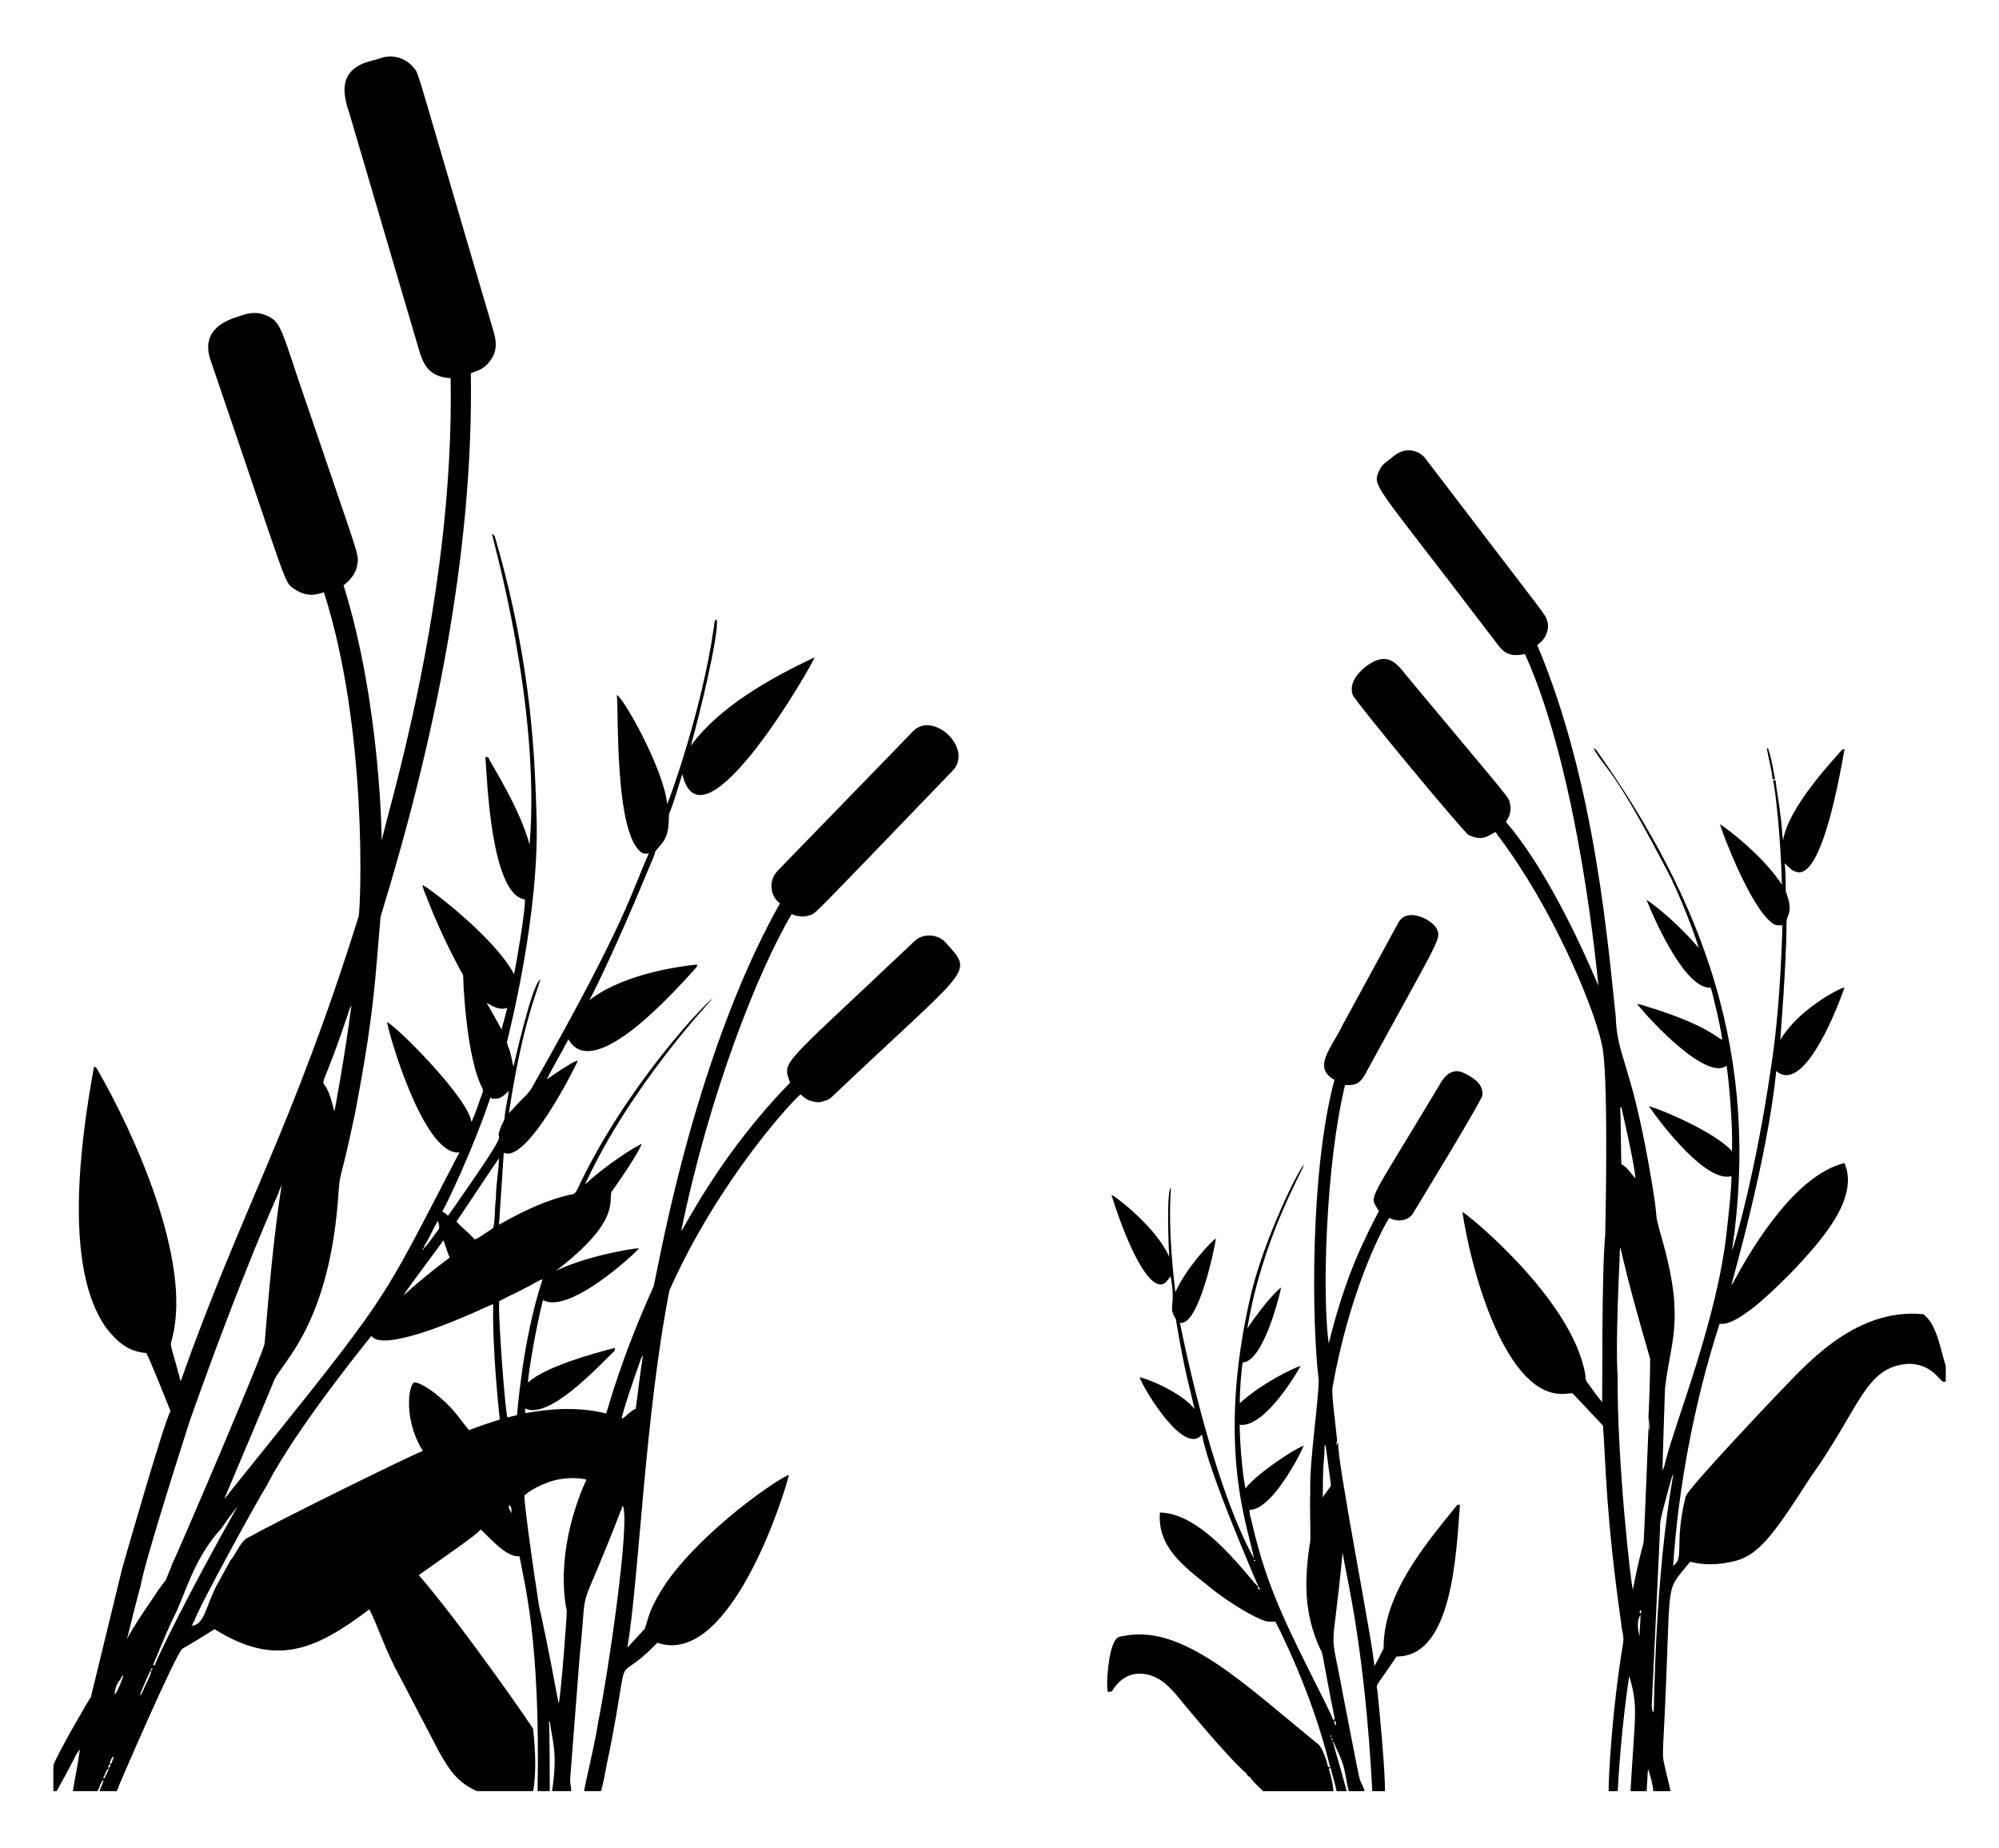
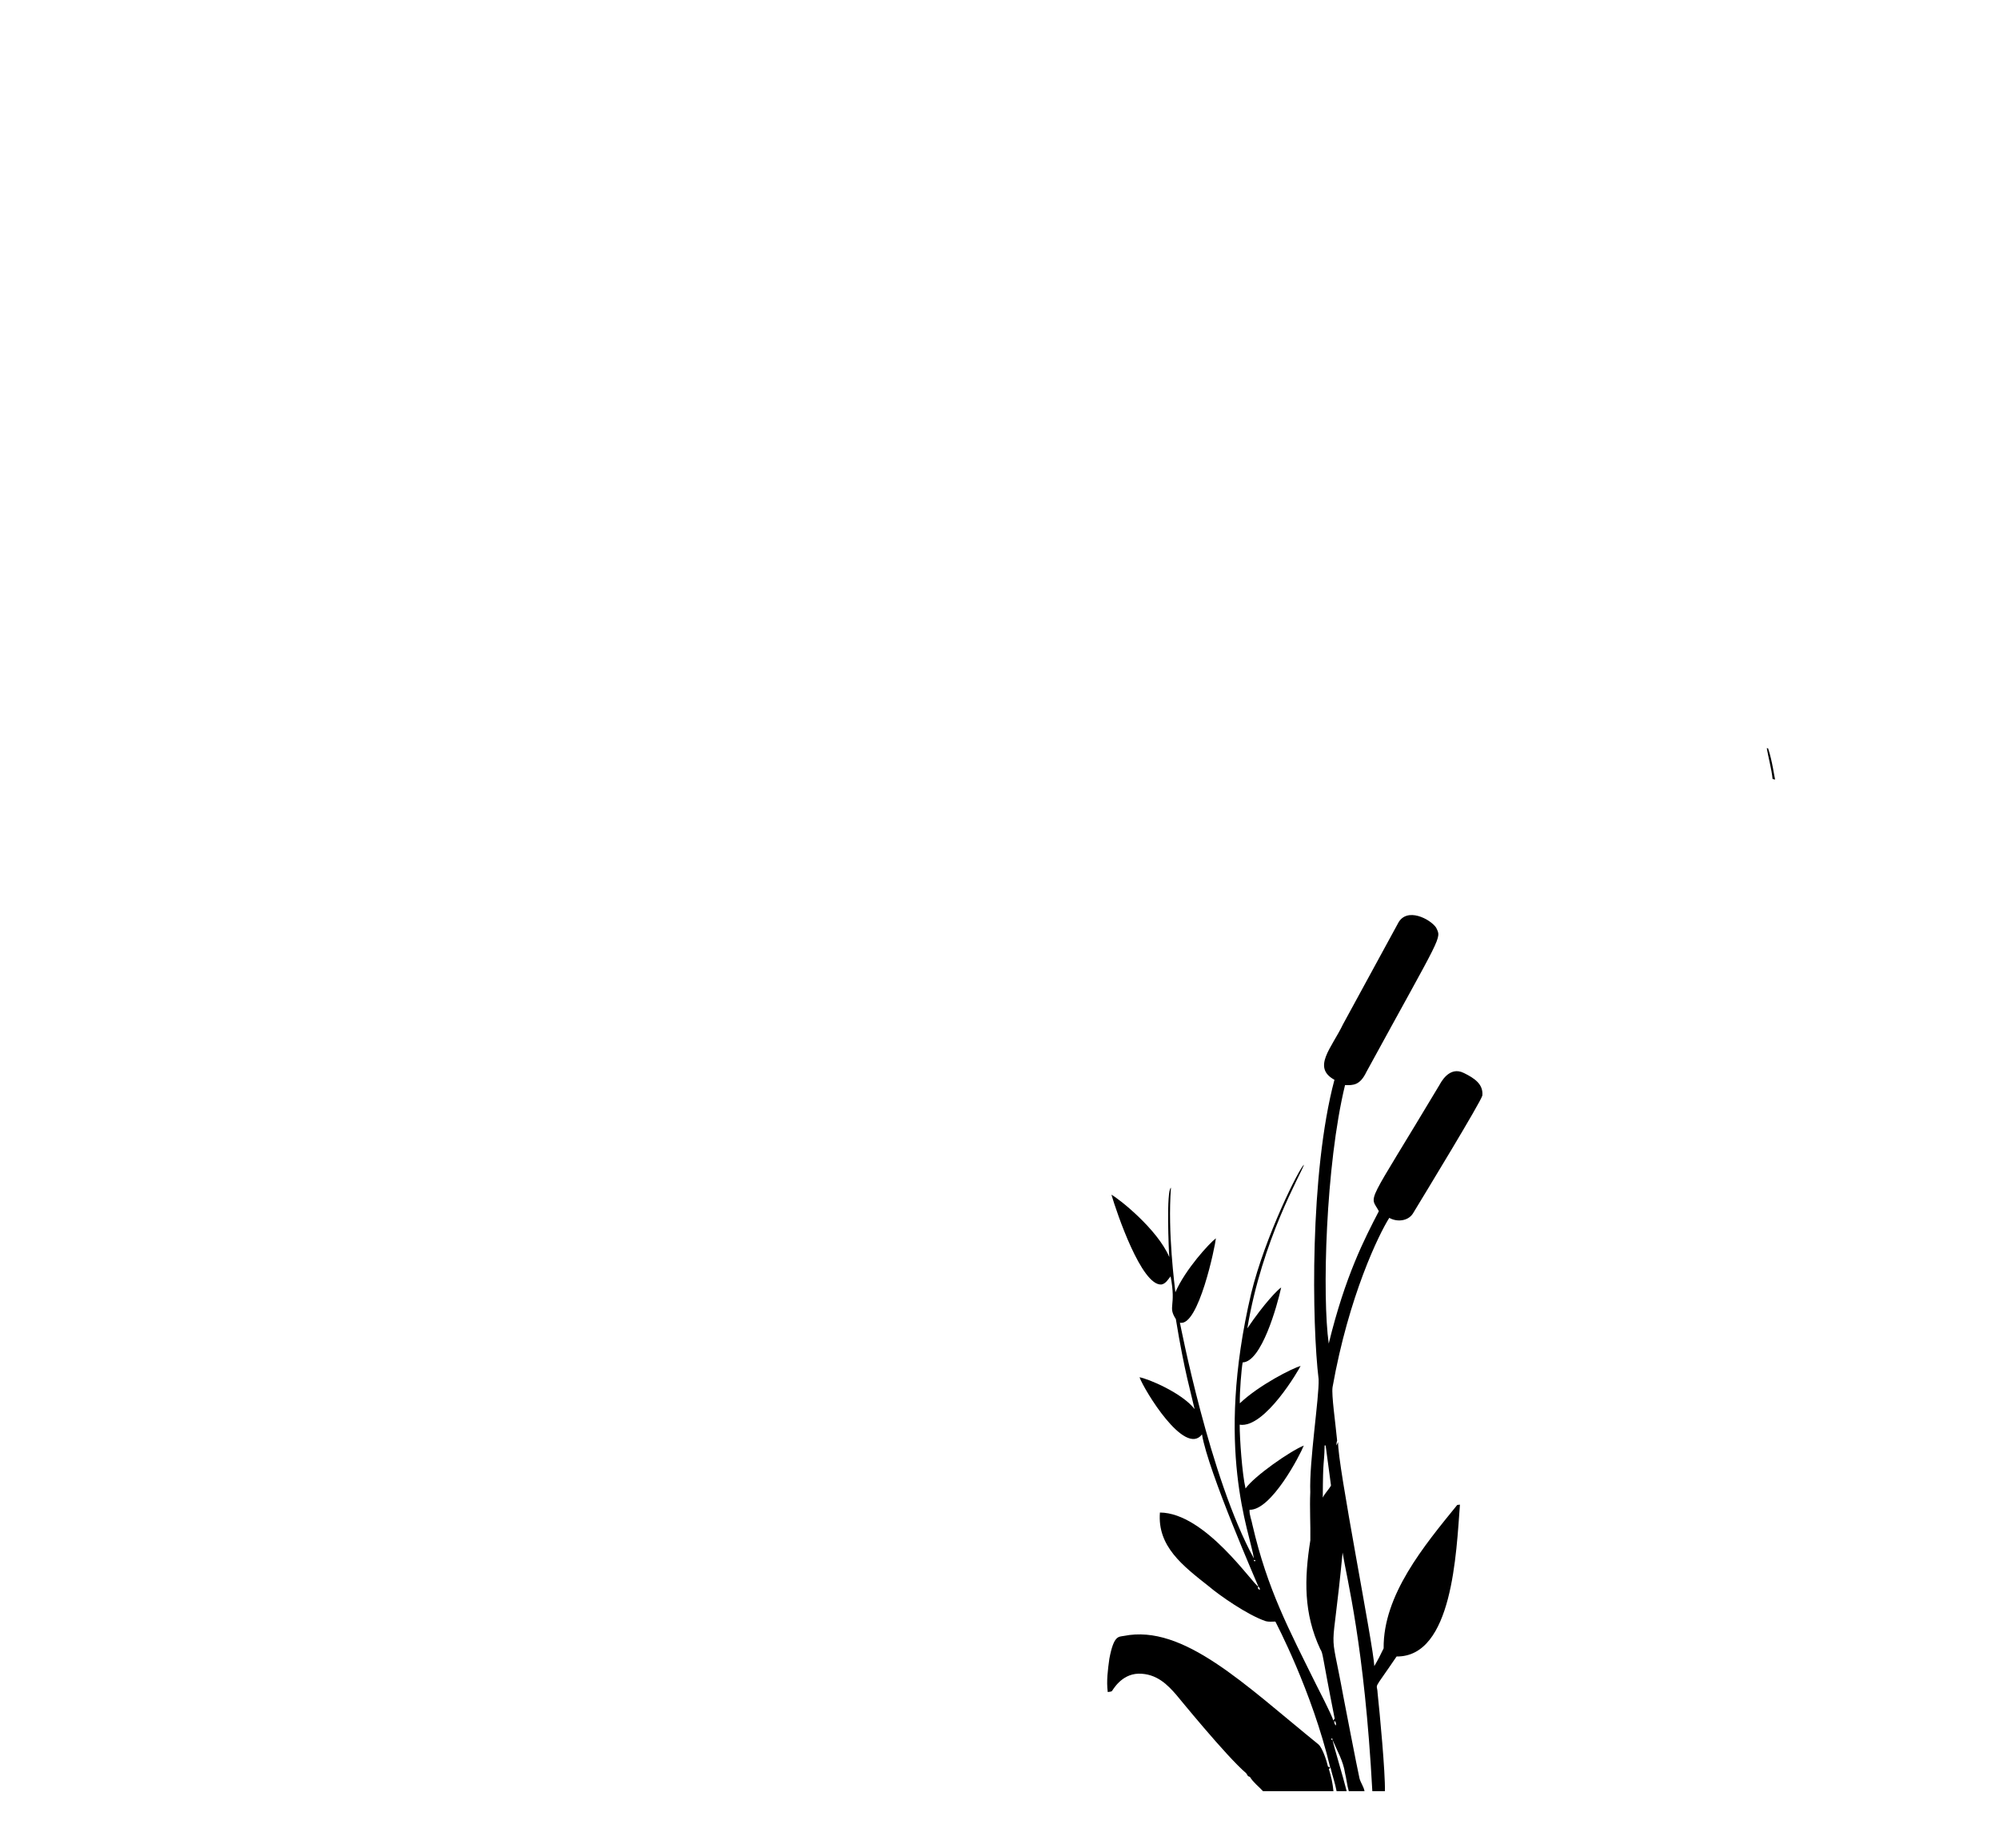
<svg xmlns="http://www.w3.org/2000/svg" enable-background="new 0 0 1843.912 1704.422" version="1.1" viewBox="0 0 1843.9 1704.4" xml:space="preserve">
-   <path d="m350.98 53.678c8.416-3.175 21.038-2.275 30.329 8.372 5.584 6.448 0.35-5.66 73.131 240.82 1.077 4.419 5.916 15.915-0.151 26.521-6.631 11.926-15.302 12.64-19.991 14.911 2.661 167.3-34.338 342.04-83.273 501.32-0.16 0.504-3.871 47.453-4.306 50.996-5.295 60.765-15.642 109.72-18.986 129.11-14.454 68.453-13.584 52.486-15.32 72.072-7.651 124.41-53.097 159.16-59.537 175.42-4.124 10.468-46.047 109.32-46.138 109.55 158.7-197.36 139.94-172.08 217.04-319.85-33.601 3.781-66.97-115.44-66.672-120.28 10.631 5.871 74.843 70.208 77.739 92.277 4.048-8.514 6.637-17.624 10.044-26.396 1.833-3.327-1.059-6.566-2.215-9.582-10.451-24.919-14.762-73.662-15.489-99.581 0 0-18.188-31.664-32.695-69.439-1.637-4.519-4.004-8.817-4.778-13.594 2.907 0.294 66.103 47.356 84.447 82.223 2.562-11.906 10.468-58.676 10.053-68.994-31.31-4.017-34.884-110.54-36.485-131.38 0.632 0.044 1.895 0.151 2.536 0.205 1.991 5.222 29.504 47.274 38.22 80.809 10.706-128.47-34.481-282.83-34.626-286.71 1.335 0.596 2.464 1.566 2.776 3.078 35.738 122.66 36.6 212.88 38.196 254.53 3.53 92.125-25.57 203.43-27.28 211.47 0.747 3.132 2.304 6.005 3.06 9.146 1.263 4.324 1.833 8.817 3.007 13.167 0.476-1.755 17.172-77.16 24.857-80.471-4.796 15.836-17.261 45.304-29.092 123.35 15.635-16.952 18.618-18.237 22.091-25.035 88.282-155.26 92.063-182.22 106.96-214.34-1.797-0.071-3.612 0.053-5.374-0.302-27.011-14.445-22.175-136.86-24.146-145.96 5.667 1.417 43.157 67.748 46.494 100.46 1.586-2.424 31.854-85.491 42.918-161.98 0.774-2.696-0.071-5.907 1.948-8.149l0.925 0.409c1.755 14.47-15.398 85.437-23.994 116.01 26.257-35.861 72.834-62.092 114.16-81.529-0.097 3.557-104.06 185.54-121.95 107.6-4.021 12.18-7.171 24.68-12.162 36.512-1.078 4.17 1.655 18.608-7.722 28.719-9.058 11.055-1.57 0.337-9.795 18.71-36.009 87.096-56.111 124.86-56.111 124.86s26.952-25.191 98.931-33.042c1.335 1.005-0.276 2.447-0.934 3.318-29.081 32.675-96.084 103.58-117.3 65.56-6.459 12.491-13.745 24.537-20.089 37.081 1.724-1.231 25.735-17.966 28.772-17.313-2.097 5.404-47.06 95.28-68.309 84.857 0 1e-3 -4.404 66.404-4.404 66.405 21.263-12.082 43.585-22.98 67.651-28.096 2.66-0.329 3.79-2.945 4.875-5.036 43.853-93.981 118.96-172.97 124.36-175.18 0 0-75.94 80.193-117.6 171.32 19.858-18.713 47.808-36.035 52.393-37.5-4.296 10.434-20.292 33.578-27.206 43.193-5.478 6.167 12.442 24.695-52.037 73.896 27.085-13.336 69.015-20.505 76.796-20.907-1.404 2.616-64.053 61.669-88.647 47.838-6.103 23.039-13.352 65.864-13.905 76.004 16.467-14.644 58.876-26.395 80.293-31.904-0.071 0.81-0.125 1.628-0.178 2.464-17.407 16.951-60.779 63.876-82.837 53.416 0.116 1.423 0.222 2.865 0.338 4.315 24.546-4.466 50.151-5.801 74.545 0.311 2.513-7.135 13.597-50.285 43.603-116.83 2.637-5.848 34.239-206.66 116.66-353.67-8.039-5.671-12.012-20.424-1.272-30.907 2.188-2.19 124.46-128.2 124.06-127.78 17.843-18.798 54.431 13.965 37.731 35.062-136.22 141.59-127.47 132.46-131.87 134.14-5.676 2.527-12.251 1.735-17.838-0.596-30.894 52.358-75.918 165.3-101.92 292.61 5.765-8.368 37.88-73.109 100.51-137.15-7.101-20.818-10.231-12.019 114.74-130.53 7.74-7.456 21.468-6.806 28.621 1.139 26.493 29.711 24.624 19.501-104.81 142.49-2.714 2.847-6.655 3.745-10.311 4.653-3.47 0.925-6.957-0.409-10.258-1.335-3.31-0.925-5.623-3.576-8.265-5.569-5.543 3.471-75.454 78.321-121.04 180.76-22.762 116.84-27.797 263.18-38.727 329.47 5.285-6.032 10.996-11.699 16.228-17.74 3.883-12.203 4.131-18.653 19.84-42.491 35.192-49.638 102.98-95.795 112.89-99.109-4.131 18.406-54.401 178.05-121.3 154.84-43.409 44.773-23.044-6.462-44.386 101.1-2.776 11.877-4.306 24.012-7.625 35.765h-15.613c1.557-10.053 10.173-44.171 12.704-62.099 8.958-43.448 30.137-185.8 23.034-201.38-44.719 116.07-31.547 60.058-39.822 139 0 1e-3 -8.674 112.02-8.674 112.02-0.587 4.181 1.005 8.256 0.774 12.455h-17.607c5.618-35.799-0.01-47.488-1.886-63.184-0.24-0.472-0.738-1.423-0.988-1.895 0.828 6.914 0.793 62.94 0.783 65.079h-11.228c2.719-139.91-12.482-192.92-16.69-216.66-11.553 1.506-26.437-16.049-35.765-24.724-4.328 5.625-33.778 25.421-57.108 42.135 39.011 45.017 103.96 138.58 105.44 141.82 2.002 19.057 3.141 38.407 0.125 57.428h-52.028c-16.79-7.633-24.417-17.701-34.581-35.782 0 0-36.253-69.419-36.254-69.421-13.6-24.583-19.912-45.947-28.283-62.481-50.329 38.093-86.659 53.428-142.84 18.3-0.74 0.6-21.787 13.677-29.706 18.087-5.728 3.769-58.949 126.69-60.506 131.3h-15.81c0.774-3.621 3.505-6.735 3.434-10.498-2.909 2.66-3.141 7.304-5.534 10.498h-22.544c1.948-12.856 4.955-25.516 6.406-38.443 0 0-2.251 2.747-3.777 5.476 0 0-1.566 4.05-17.53 32.966h-3.096c0.231-8.274-0.463-16.601 0.329-24.822 6.05-14.241 32.51-59.852 34.27-61.841 0-1e-3 28.932-118.9 28.932-118.9 0.297-1.002 38.171-133.79 44.537-145.01-0.371-1.005-19.868-49.884-22.375-53.549-16.125-1.031-26.52-10.082-36.432-22.455-40.522-55.536-24.193-173.99-11.69-241.85 0.765 0.427 1.504 0.907 2.215 1.432 36.373 62.789 87.493 178.01 70.133 248.03-2.515 10.992-2.939 1.051 7.509 40.943 56.903-160.59 102.79-232.48 164.2-428.83 1.906-8.598 8.643-172.38-32.073-298.9-5.554 1.627-14.852 5.469-27.651-3.221-9.559-6.897-4.512 0.866-76.316-209.18-12.879-33.958 22.733-40.94 28.692-43.122 7.1-2.651 15.311-3.069 22.268 0.258 14.78 6.016 13.621 14.264 39.706 89.181 47.029 138.51 45.748 130.33 44.039 141.1-1.281 7.678-6.539 13.995-12.616 18.541 34.442 109.96 35.24 235.68 35.24 235.68 2.969-19.431 67.364-220.64 63.531-426.73-21.292-1.18-25.758-14.243-29.813-28.256-0.297-1-54.042-183.36-62.295-211.72-2.647-9.9-13.694-33.414 4.279-46.334 6.691-5.158 15.348-6.199 23.141-8.842m97.9 871.15c4.52 8.292 9.368 16.406 13.754 24.777 1.904-6.664 3.496-13.398 5.311-20.062-6.735 2.643-13.505-1.129-19.065-4.715m-129.46 15.089c-19.817 58.656-23.237 56.691-20.142 60.613 5.16 7.295 6.779 16.263 9.235 24.679 0 0 9.691-51.203 15.649-97.757-2.438 3.782-3.087 8.328-4.742 12.465m141.8 72.615c-2.233 1.21-4.867 0.641-7.286 0.765-0.383-0.267-1.157-0.792-1.539-1.059-16.598 49.393-41.671 101.11-44.395 105.11 1.886 1.192 3.657 2.58 5.338 4.075 62.995-89.913 42.724-65.917 47.455-78.353 0.845-4.039 3.425-7.393 4.626-11.272 0.329-8.674 3.069-17.028 3.799-25.631-2.295 2.535-4.848 4.937-7.998 6.369m-40.15 114.17c4.422 5.178 10.08 9.146 14.617 14.244 3.41 2.415-1.466 5.549 18.87-7.936 2.176-2.516 1.686-21.516 2.936-28.06-0.187-12.295 2.624-24.377 2.767-36.646-13.221 19.36-26.041 38.995-39.19 58.398m-164.55-25.418s-32.322 70.417-81.44 209.16c-0.727 2.642-41.156 127.18-45.649 153.35-0.653 1.394-11.781 45.37-12.384 48.656 2.907-8.547 28.24-44.008 28.968-45.996 2.58-2.669 4.11-6.157 6.833-8.692 5.298-13.781 5.085-11.782 5.56-14.252 5.157-10.014 85.053-196.65 85.657-204.2 4.039-48.798 8.185-97.641 15.667-146.05-1.397 2.527-2.171 5.33-3.212 8.016m135.61 46.682c-0.747 1.085-1.219 2.322-1.423 3.656 5.178-4.991 8.808-11.281 13.265-16.868 2.367-2.464 0.507-5.934-0.027-8.737-4.387 7.038-7.358 14.92-11.815 21.949m16.912-3.933c-5.203 7.622-35.448 47.391-36.726 50.649 13.639-12.189 27.767-23.825 42.473-34.697-2.313-5.169-3.692-10.685-5.747-15.952m-19.03 7.571c-0.036 0.338-0.098 1.014-0.133 1.352 0.285-0.178 0.854-0.516 1.139-0.685l-0.311-0.649-0.695-0.018m-0.133 1.352c-0.525 0.614-0.525 0.614 0 0m-1.709 2.634c-1.477 1.408 1.401-1.515 0 0m96.352 32.402c-7.829 4.431-16.201 7.802-24.066 12.171-1.217 11.247 5.268 99.789 7.598 107.31 2.927-0.783 5.854-1.566 8.826-2.162 0.519-3.149 4.84-68.35 23.594-125.36-5.677 1.815-10.419 5.792-15.952 8.043m-48.719 23.282c-16.639 7.337-82.722 35.692-93.264 20.952-0.696 1.006-69.429 84.938-96.547 138.17-7.851 12.071-63.861 114.21-66.699 124.63-0.81 1.005-1.521 2.091-1.584 3.452-0.356 0.285-1.068 0.845-1.423 1.121 11.795-0.423 12.816-15.415 23.114-36.459 1e-3 -1e-3 13.336-24.172 13.336-24.172 5.527-5.869 9.03-18.745 18.3-21.806 21.996-12.831 149.94-75.774 159.03-78.896-17.467-27.542-13.784-59.871-8.069-63.193 5.676-0.217 20.898 9.453 34.84 24.404 5.605 6.272 10.391 13.22 15.792 19.662 9.342-3.585 18.816-6.815 28.389-9.724-0.022-1-7.012-61.304-6.103-106.48-6.565 2.294-12.668 5.719-19.11 8.343m152.82 49.493c-1.763 4.927-15.035 42.801-15.124 47.98 4.653-2.66 7.918-7.277 12.936-9.439 2.278-16.414 3.995-32.918 6.655-49.279-2.305 3.131-2.972 7.17-4.467 10.738m-82.864 106.39c-7.874 3.052-15.729 6.681-22.108 12.295 0 0 0.109 13.764 13.452 101.37 0.857 3.099 8.65 38.713 18.14 90.364 1.789-2.352 7.954-83.354 7.544-85.328-6.504-31.346-2.138-76.475 18.167-121.27-11.663-2.224-23.985-1.387-35.195 2.571m-301.52 42.598c-26.197 28.07-34.087 63.602-44.377 82.57-4.586 9.171-18.282 42.57-18.754 43.585l1.717 0.036c1.496-5.352 29.636-63.9 76.36-146.67-5.167 6.737-10.365 13.355-14.946 20.475m265.27-21.343c-0.81 2.838 1.281 5.151 2.536 7.473-0.534-2.482 0.453-6.308-2.536-7.473m-328.43 148.23c0.525 0.489 0.525 0.489 0 0m-1.85 2.597c-0.525 1.299-0.16 1.664 1.112 1.085 0.534-1.334 0.16-1.698-1.112-1.085m-0.899 2.509c-0.499 1.001-6.022 13.165-9.528 22.144 1.859-1.032 2.509-3.132 3.434-4.866 2.082-6.21 6.165-11.753 7.482-18.212l-1.388 0.934m-27.455 7.669c-3.55 3.692-4.858 8.639-5.089 13.648 2.793-2.412 7.911-16.774 8.096-17.776-1.761 0.694-2.304 2.562-3.007 4.128m17.794 14.938c0.489 0.498 0.489 0.498 0 0m-22.304 51.013c0.435 0.481 0.435 0.481 0 0m-5.365 11.397 1.753-0.107c0.614-2.26 1.939-4.297 2.091-6.664-2.412 1.406-2.768 4.44-3.844 6.771m0.347 0.525c-0.89 0.694-1.966 2.055-1.441 3.274 1.218 0.196 2.758-2.972 1.441-3.274m-6.139 12.651c0.258 0.134 0.756 0.409 1.005 0.543 1.566-3.158 3.283-6.317 4.333-9.706-2.945 2.073-3.594 6.121-5.338 9.163z" />
-   <path d="m1284.7 421.38c12.627-10.985 25.926-5.06 30.898 2.571 114.75 150.59 109.83 142.43 111.43 148.38 2.331 6.45-0.214 13.781-4.519 18.808-1.566 1.263-3.061 2.598-4.52 3.968 54.386 128.37 65.724 283.06 72.392 342.5 1.191 36.916 13.248 40.658 30.382 136.16 12.586 70.184 1.548 30.422 13.915 74.892 19.413 71.115 5.563 90.271 1.112 132.45-0.035 1.012-2.458 73.735-2.286 75.106 1.815-2.9 2.162-6.361 3.105-9.573 9.609-37.715 47.904-131.18 56.316-212.44 0.095-1.01 4.545-38.978 4.19-49.421-22.589 6.69-63.679-46.293-76.227-64.563 11.938 3.35 60.751 23.719 76.734 41.565 0.843-23.072-2.749-63.988-4.973-78.869-18.179 14.174-69.227-40.152-82.632-56.957 5.329 0.836 10.311 2.989 15.498 4.395 46.319 14.86 56.949 25.474 63.051 28.843-0.56-7.826-8.243-41.714-10.631-48.265-23.115 1.788-51.026-60.597-59.208-81.013 9.574 6.288 29.95 22.994 48.274 44.466-7.402-24.052-21.898-57.098-24.368-61.334l0.401 0.018c-57.176-110.39-59.23-98.504-73.318-123.1 0.552 0.276 1.646 0.827 2.197 1.103 99.983 140.52 152.19 283.57 125.73 462.18 3.49-7.582 22.604-77.455 35.4-164.94 9.864-61.007 10.973-133.78 11.068-134.9-3.265 0.302-6.868 0.187-9.484-2.037-20.825-15.693-46.274-84.465-48.184-91.173 8.091 4.847 41.217 30.771 57.215 55.862-1.048-43.72-6.046-87.985-8.167-96.387 0.596 0.027 1.779 0.089 2.367 0.125-0.023 3.993 3.761 23.868 4.35 32.073 1.459 7.731 1.281 15.623 2.509 23.389 4.637-31.487 50.464-78.829 54.59-83.887 0.525-0.098 1.584-0.294 2.109-0.391-4.179 23.681-21.027 120.8-44.439 113.16-4.644-0.943-7.393-5.107-10.827-7.945 1.13 8.585 0.881 17.251 1.094 25.88 1.468 5.249 3.968 10.382 3.487 15.996 0.32 4.715-3.176 8.648-2.829 13.363 0.05 35.515-5.783 107.81-5.783 107.81 16.116-27.439 53.133-47.246 59.314-48.549-10.304 29.657-39.385 97.863-63.033 77.134-7.85 80.651-41.085 195.38-41.29 197.12 0.338-0.347 0.996-1.059 1.326-1.406 20.796-39.236 59.939-100.44 102.91-110.78 14.345 33.182-23.155 73.071-45.889 97.713-8.452 8.3-50.855 53.792-69.27 50.462-24.355 75.077-38.261 154.24-42.882 223.3 10.956-7.412 0.56-20.08 11.628-64.03 1.825-7.364 84.986-94.629 85.897-95.631 21.386-21.257 68.218-78.945 133.21-72.392 12.397 8.78 15.798 32.101 20.756 47.864v14.395c-0.721-0.018-2.171-0.053-2.9-0.071-4.305-3.764-12.402-16.755-31.823-16.432-39.931 2.684-44.071 40.467-90.533 105.35-34.954 54.342-48.508 73.171-73.487 77.473-12.144 2.642-24.991 2.856-37.055-0.276-25.66 32.033-16.2 7.503-24.937 169.86-0.166 15.407-1.101 6.847 6.922 41.752h-15.961c-0.032-4.72-3.395-17.339-4.956-20.445-0.293 6.815-0.845 13.621-1.192 20.445h-14.902c4.31-73.884 7.138-76.674-1.05-106.16-0.805 3.469-7.651 49.093-10.765 106.16h-8.292c-0.365-9.578 2.915-74.349 13.363-137.06 0.996-5.97-1.521-11.717-1.824-17.615-14.451-102.2-13.978-145.32-16.779-182.48-0.357-0.362-27.754-29.607-28.185-29.839-2.064-0.267-4.11 0.374-6.148 0.445-55.25 5.449-87.685-114.96-95.337-167.7 7.948 4.475 101.65 81.843 113.28 149.75 0.445 2.402 9e-3 5.16 1.673 7.188 4.635 6.165 8.888 12.633 13.95 18.478 0.226-5.561-0.482-121.81 2.794-153.56 6e-3 -1.002 3.226-134.48-2.109-171.3-4.384-29.253-39.545-116.71-86.983-184.22-3.808-5.703-8.265-10.925-11.931-16.708-6.036 2.13-11.265 9.416-24.893 2.687-4.691-2.434-104.67-123.1-106.95-129.18-5.701-16.284 16.92-31.229 23.879-32.473 13.828-4.323 22.144 10.988 28.781 18.363 95.121 114.13 91.049 107.83 92.303 114.2 1.575 5.81-0.125 12.171-3.701 16.913 35.383 41.463 66.257 106.2 85.328 151.15-0.391-2.275-16.933-193.84-67.766-305.9-20.302 4.418-22.593-6.632-34.235-20.64-106.8-140.42-106.95-133.37-99.794-149.34 2.384-5.382 7.811-8.211 12.117-11.832m209.78 599.97c0.575 8.003 0.765 45.076 1.05 52.33 5.632 2.98 8.826 8.737 13.078 13.22-1.31-15.716-12.344-61.932-12.927-65.453l-1.201-0.097m-0.533 139.66c-9e-3 1-4.032 79.189-1.815 108.43-0.567 78.702 12.247 192.33 14.083 196.76 2.696-14.671 6.014-29.208 9.858-43.612 0.53-3.52 4.641-111.04 4.751-111.37 0.196 2.918-0.027 5.881 0.382 8.808 1.21-5.347-1.192-10.516-0.525-15.863 0.845-16.895 1.308-33.799 1.468-50.711-9.866-34.146-19.688-68.416-27.553-103.11-0.818 3.497-0.454 7.109-0.649 10.668m47.615 203.33c-10.357 37.328-10.587 39.59-10.258 44.83 0 1e-3 -7.74 164.53-7.74 164.53 0.347 1.886 0.08 4.315 1.797 5.614 0.526-3.815 0.839-122.7 18.149-219.59-1.165 1.272-1.423 3.025-1.948 4.617m-28.532 120.79c-0.73 0.934-0.792 1.922-0.196 2.963 1.273 0.15 1.45-3.026 0.196-2.963m-0.712 23.914c-0.089-6.637 1.112-13.22 0.827-19.849-3.256 5.881-2.757 13.452-0.827 19.849z" />
  <path d="m1629.7 690.11 1.174 0.098c3.852 11.12 5.82 26.591 6.512 28.799-0.587-0.133-1.753-0.418-2.34-0.552-0.944-9.341-3.953-19.989-5.346-28.345z" />
-   <path d="m1289.6 851.5c8.057-15.307 29.828-3.707 35.053 4.048 5.168 10.574 6.132 4.243-64.27 133.16-5.941 12.405-12.152 12.354-19.706 12.126-18.006 74.235-21.147 195.22-15.035 238.42 15.249-62.468 32.893-96.403 46.227-122.13-8.556-16.028-13.246-0.85 55.845-116.3 1.056-1.687 8.929-18.184 22.784-11.05 9.503 4.726 17.828 10.134 16.833 20.712-1.616 6.25-53 90.598-64.012 108.75-4.546 7.233-14.875 8.052-21.823 4.048-9.491 14.899-37.35 71.88-52.339 156.19-1.066 7.346 2.666 32.64 4.226 49.261-0.498 1.415-0.694 2.927-0.578 4.457 0.48-1.05 0.97-2.1 1.504-3.105-1.032 18.669 32.649 187.91 33.371 206.66 3.123-5.32 5.996-10.827 8.603-16.397-0.505-49.2 37.148-94.468 67.908-132.28 0.623-0.062 1.859-0.196 2.473-0.267-3.372 44.138-6.703 140.61-58.425 140.06-22.785 33.605-17.959 23.462-17.544 33.505 2.043 19.167 7.205 73.711 6.753 90.702h-11.592c-7.245-134.68-23.753-196.65-27.437-220.06-10.083 105.83-12.565 60.136 0.738 132.91 0.209 1.005 12.773 66.384 14.884 75.453 1.085 4.075 3.852 7.5 4.608 11.699h-14.493c-1.655-5.507-2.117-11.281-3.514-16.841-1.593-10.89-7.269-20.498-11.495-30.489 0.107-3.016-2.865 0.222 0 0 0.993 5.587 9.747 33.961 13.034 47.33h-9.288c-1.397-7.429-3.932-14.546-5.641-21.886-0.507 0.516-0.996 1.05-1.468 1.619 2.1 6.575 3.576 13.372 4.208 20.267h-64.964c-4.039-4.377-8.986-8.025-12.091-13.158-0.445-0.178-1.326-0.534-1.761-0.721-0.569-0.899-1.121-1.797-1.655-2.651-18.323-15.54-63.689-71.445-64.599-72.446-7.604-8.678-17.803-19.65-34.804-19.386-15.949 0.459-23.591 15.136-24.537 16.139-1.13 0.676-2.562 0.489-3.781 0.801-1.326-10.285 0.098-20.667 1.503-30.854 4.121-21.706 8.477-19.979 13.461-20.925 54.917-10.984 111.28 44.867 179.34 100.02 4.079 3.537 7.991 16.557 8.843 20.534 0.525 0.231 1.557 0.694 2.082 0.925-16.914-70.973-50.177-133.7-50.613-134.7-2.945 9e-3 -5.961 0.409-8.834-0.347-16.772-5.611-42.925-23.945-52.419-32.055-24.475-19.273-47.695-37.093-45.24-68.175 41.974 0.301 85.715 66.31 90.844 68.318-1.201 1.032-9e-3 2.794 1.361 2.865 0.205-1.174-0.587-2.162-1.361-2.865-0.298-1.002-46.571-106.58-52.028-140.37-16.01 20.754-53.312-40.933-57.633-52.695 7.734 1.222 39.249 14.378 50.8 29.332-3.15-14.411-9.193-33.493-17.295-83.006-7.748-12.074 0.591-10.9-4.822-39.412-2.402 2.847-4.475 6.806-8.487 7.518-18.294 1.327-41.031-65.652-46.103-82.819 7.057 3.781 42.377 31.801 53.371 57.482-0.515-4.805-2.842-62 1.53-63.896-3.164 41.448 3.561 90.787 4.066 96.431 9.093-21.074 31.567-45.505 37.393-49.804-0.629 7.027-16.058 81.989-33.194 77.819 0.258 1 27.442 143.12 68.264 217.51-3.666-24.352-36.409-100.6-2.536-244.53 12.69-52.176 44.467-115.94 48.727-118.68-2.568 8.172-38.688 69.076-52.268 150.94 15.635-23.18 28.448-36.107 31.218-37.695-3.725 17.077-18.175 68.69-35.533 69.101-1.063 5.634-2.871 27.12-2.616 37.74 17.863-16.978 48.659-32.396 56.058-34.493-1.034 2.522-32.812 57.821-56.174 54.208-0.058 12.452 2.276 45.72 5.4 58.798 8.219-11.499 40.956-34.345 53.718-39.546-3.377 8.647-29.864 59.876-50.044 59.225-0.24 4.911 1.948 9.448 2.758 14.217 13.793 59.404 33.602 96.228 58.763 147.14 0.495 1.011 14.48 28.016 15.756 32.971 0.4-0.614 0.818-1.21 1.254-1.779-12.31-62.121-10.46-59.39-13.309-64.074-15.352-32.973-14.81-64.488-9.128-100.32 0.258-14.813-0.712-29.635-0.053-44.448-1.081-28.212 8.276-87.164 7.696-104.06-6.135-50.289-8.398-190.1 14.591-276.25-20.905-11.433-2.646-29.176 7.891-51.183 16.941-31.076 33.863-62.17 50.802-93.246m-67.739 481.72c-0.538 20.61-1.541 9.648-1.708 48.087 1.948-4.11 5.463-7.233 7.58-11.156-0.054-0.523-4.955-36.966-4.955-36.966l-0.917 0.035m-64.83 105.5-0.498 0.436 0.329 0.738 0.81 0.062 0.418-0.694c-0.268-0.132-0.801-0.408-1.059-0.542m73.575 148.62c0.044 1.308 0.454 3.47 1.69 4.057 0.231-1.388-0.169-2.838-0.56-4.101-0.284 8e-3 -0.845 0.035-1.13 0.044m-3.265 13.336c-1.557 2.518 2.936 0.329 0 0z" />
+   <path d="m1289.6 851.5c8.057-15.307 29.828-3.707 35.053 4.048 5.168 10.574 6.132 4.243-64.27 133.16-5.941 12.405-12.152 12.354-19.706 12.126-18.006 74.235-21.147 195.22-15.035 238.42 15.249-62.468 32.893-96.403 46.227-122.13-8.556-16.028-13.246-0.85 55.845-116.3 1.056-1.687 8.929-18.184 22.784-11.05 9.503 4.726 17.828 10.134 16.833 20.712-1.616 6.25-53 90.598-64.012 108.75-4.546 7.233-14.875 8.052-21.823 4.048-9.491 14.899-37.35 71.88-52.339 156.19-1.066 7.346 2.666 32.64 4.226 49.261-0.498 1.415-0.694 2.927-0.578 4.457 0.48-1.05 0.97-2.1 1.504-3.105-1.032 18.669 32.649 187.91 33.371 206.66 3.123-5.32 5.996-10.827 8.603-16.397-0.505-49.2 37.148-94.468 67.908-132.28 0.623-0.062 1.859-0.196 2.473-0.267-3.372 44.138-6.703 140.61-58.425 140.06-22.785 33.605-17.959 23.462-17.544 33.505 2.043 19.167 7.205 73.711 6.753 90.702h-11.592c-7.245-134.68-23.753-196.65-27.437-220.06-10.083 105.83-12.565 60.136 0.738 132.91 0.209 1.005 12.773 66.384 14.884 75.453 1.085 4.075 3.852 7.5 4.608 11.699h-14.493c-1.655-5.507-2.117-11.281-3.514-16.841-1.593-10.89-7.269-20.498-11.495-30.489 0.107-3.016-2.865 0.222 0 0 0.993 5.587 9.747 33.961 13.034 47.33h-9.288c-1.397-7.429-3.932-14.546-5.641-21.886-0.507 0.516-0.996 1.05-1.468 1.619 2.1 6.575 3.576 13.372 4.208 20.267h-64.964c-4.039-4.377-8.986-8.025-12.091-13.158-0.445-0.178-1.326-0.534-1.761-0.721-0.569-0.899-1.121-1.797-1.655-2.651-18.323-15.54-63.689-71.445-64.599-72.446-7.604-8.678-17.803-19.65-34.804-19.386-15.949 0.459-23.591 15.136-24.537 16.139-1.13 0.676-2.562 0.489-3.781 0.801-1.326-10.285 0.098-20.667 1.503-30.854 4.121-21.706 8.477-19.979 13.461-20.925 54.917-10.984 111.28 44.867 179.34 100.02 4.079 3.537 7.991 16.557 8.843 20.534 0.525 0.231 1.557 0.694 2.082 0.925-16.914-70.973-50.177-133.7-50.613-134.7-2.945 9e-3 -5.961 0.409-8.834-0.347-16.772-5.611-42.925-23.945-52.419-32.055-24.475-19.273-47.695-37.093-45.24-68.175 41.974 0.301 85.715 66.31 90.844 68.318-1.201 1.032-9e-3 2.794 1.361 2.865 0.205-1.174-0.587-2.162-1.361-2.865-0.298-1.002-46.571-106.58-52.028-140.37-16.01 20.754-53.312-40.933-57.633-52.695 7.734 1.222 39.249 14.378 50.8 29.332-3.15-14.411-9.193-33.493-17.295-83.006-7.748-12.074 0.591-10.9-4.822-39.412-2.402 2.847-4.475 6.806-8.487 7.518-18.294 1.327-41.031-65.652-46.103-82.819 7.057 3.781 42.377 31.801 53.371 57.482-0.515-4.805-2.842-62 1.53-63.896-3.164 41.448 3.561 90.787 4.066 96.431 9.093-21.074 31.567-45.505 37.393-49.804-0.629 7.027-16.058 81.989-33.194 77.819 0.258 1 27.442 143.12 68.264 217.51-3.666-24.352-36.409-100.6-2.536-244.53 12.69-52.176 44.467-115.94 48.727-118.68-2.568 8.172-38.688 69.076-52.268 150.94 15.635-23.18 28.448-36.107 31.218-37.695-3.725 17.077-18.175 68.69-35.533 69.101-1.063 5.634-2.871 27.12-2.616 37.74 17.863-16.978 48.659-32.396 56.058-34.493-1.034 2.522-32.812 57.821-56.174 54.208-0.058 12.452 2.276 45.72 5.4 58.798 8.219-11.499 40.956-34.345 53.718-39.546-3.377 8.647-29.864 59.876-50.044 59.225-0.24 4.911 1.948 9.448 2.758 14.217 13.793 59.404 33.602 96.228 58.763 147.14 0.495 1.011 14.48 28.016 15.756 32.971 0.4-0.614 0.818-1.21 1.254-1.779-12.31-62.121-10.46-59.39-13.309-64.074-15.352-32.973-14.81-64.488-9.128-100.32 0.258-14.813-0.712-29.635-0.053-44.448-1.081-28.212 8.276-87.164 7.696-104.06-6.135-50.289-8.398-190.1 14.591-276.25-20.905-11.433-2.646-29.176 7.891-51.183 16.941-31.076 33.863-62.17 50.802-93.246m-67.739 481.72c-0.538 20.61-1.541 9.648-1.708 48.087 1.948-4.11 5.463-7.233 7.58-11.156-0.054-0.523-4.955-36.966-4.955-36.966l-0.917 0.035m-64.83 105.5-0.498 0.436 0.329 0.738 0.81 0.062 0.418-0.694c-0.268-0.132-0.801-0.408-1.059-0.542m73.575 148.62c0.044 1.308 0.454 3.47 1.69 4.057 0.231-1.388-0.169-2.838-0.56-4.101-0.284 8e-3 -0.845 0.035-1.13 0.044c-1.557 2.518 2.936 0.329 0 0z" />
</svg>